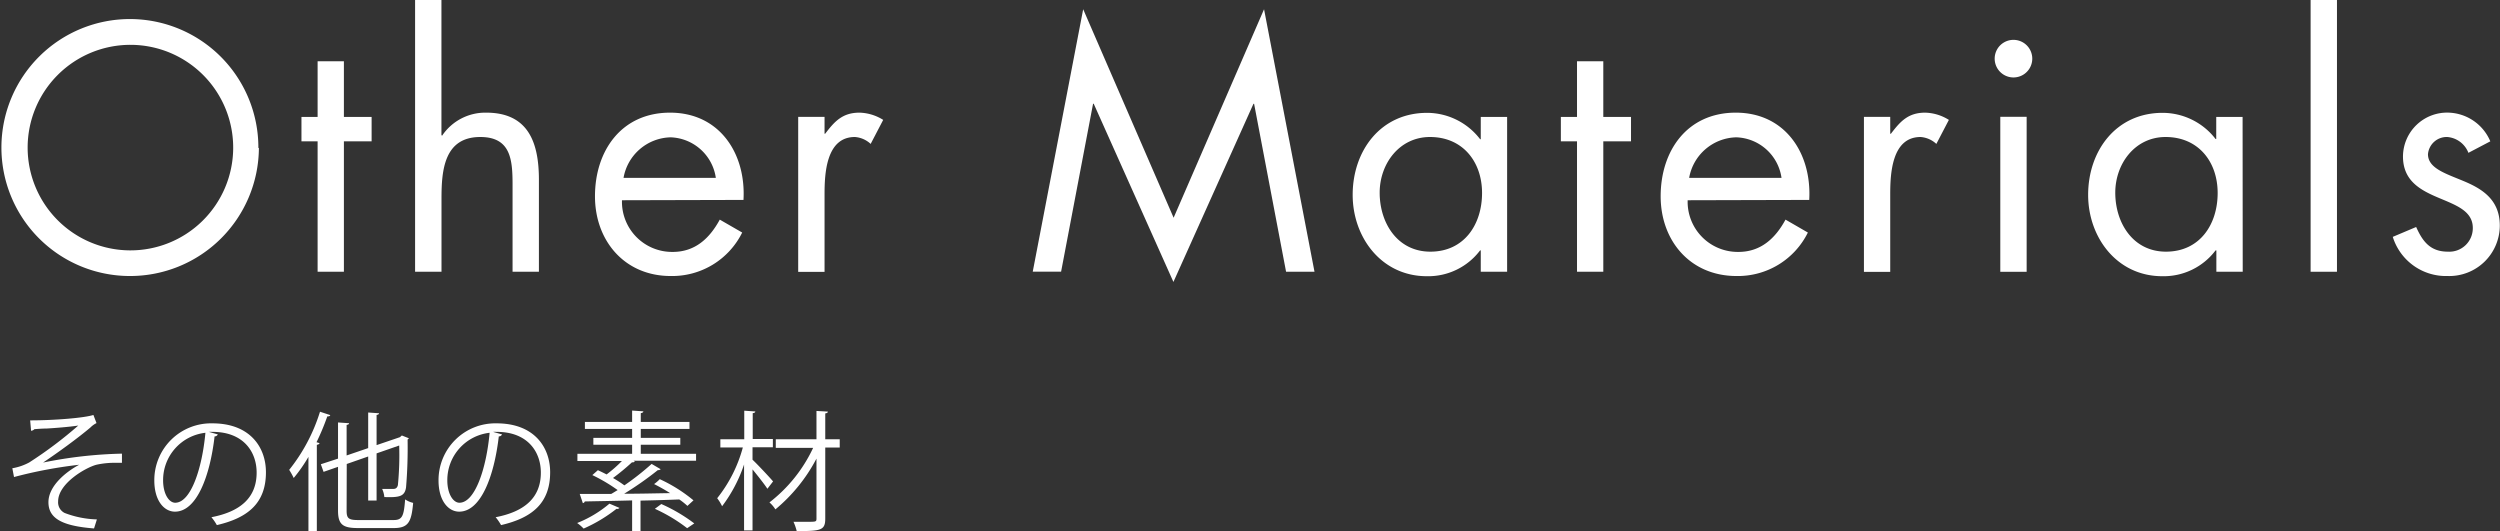
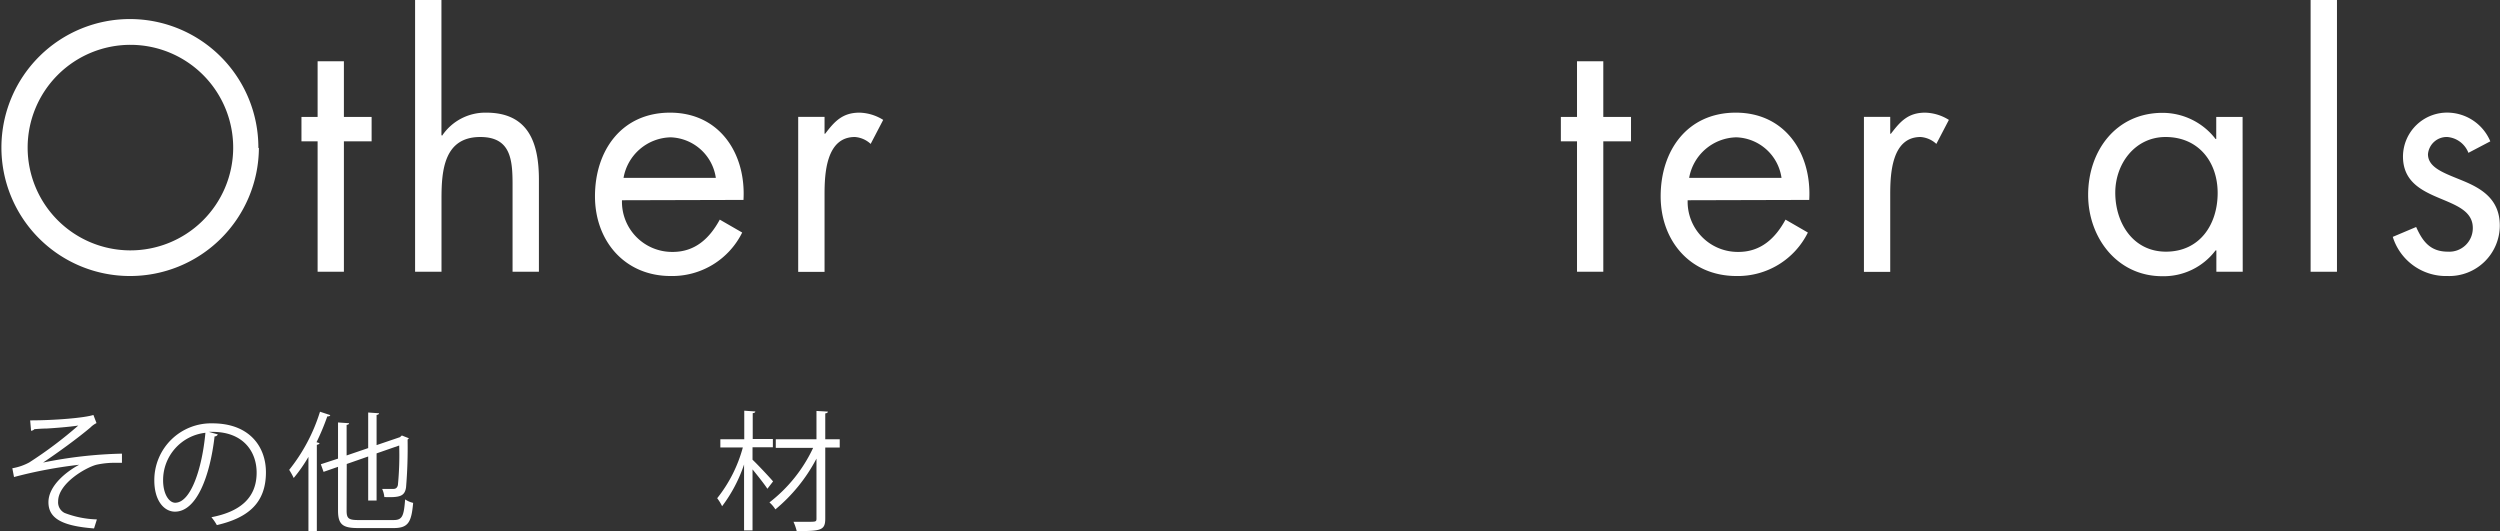
<svg xmlns="http://www.w3.org/2000/svg" width="387.03" height="82.21" viewBox="0 0 387.03 82.21">
  <rect x="0" y="0" width="387.03" height="82.21" fill="#333333" stroke="none" />
  <defs>
    <style>.cls-1{fill:#fff;}</style>
  </defs>
  <title>ttl</title>
  <g id="H1_のコピー-3" data-name="H1 のコピー">
    <g id="Other_Materials" data-name="Other Materials">
      <path class="cls-1" d="M40.08,22.9A19.94,19.94,0,0,1,20,42.73a19.89,19.89,0,1,1,20-19.83Zm-35.8,0A15.91,15.91,0,0,0,20,38.76,15.91,15.91,0,1,0,4.28,22.85Z" />
      <path class="cls-1" d="M53.24,42.07H49.17V21.88h-2.5V18.1h2.5V9.48h4.07V18.1h4.29v3.78H53.24Z" />
      <path class="cls-1" d="M68.34,0V20.91l.1.1a8.05,8.05,0,0,1,6.83-3.57c6.63,0,8.16,4.79,8.16,10.4V42.07H79.35V28.56c0-3.88-.3-7.35-5-7.35-5.61,0-6,5.21-6,9.49V42.07H64.26V0Z" />
      <path class="cls-1" d="M96.29,31a7.76,7.76,0,0,0,7.85,8c3.47,0,5.71-2.09,7.29-5l3.47,2a12.08,12.08,0,0,1-11.07,6.73c-7.13,0-11.72-5.45-11.72-12.34,0-7.09,4.13-12.95,11.62-12.95,7.7,0,11.78,6.37,11.37,13.51Zm14.53-3.46a7.32,7.32,0,0,0-7-6.28,7.58,7.58,0,0,0-7.29,6.28Z" />
      <path class="cls-1" d="M127.65,20.7h.1c1.43-1.88,2.66-3.26,5.31-3.26a7.25,7.25,0,0,1,3.67,1.12l-1.94,3.72a4,4,0,0,0-2.45-1.07c-4.48,0-4.69,5.77-4.69,8.88v12h-4.08v-24h4.08Z" />
-       <path class="cls-1" d="M167.69,1.43l14,32.28,14-32.28,7.81,40.64H199.1l-4.95-26h-.1L181.66,43.65,169.32,16.06h-.1l-4.95,26h-4.39Z" />
-       <path class="cls-1" d="M233.32,42.07h-4.08V38.76h-.1a10.06,10.06,0,0,1-8.26,4c-7,0-11.47-6-11.47-12.59,0-6.84,4.33-12.7,11.52-12.7a10.37,10.37,0,0,1,8.21,4.08h.1V18.1h4.08ZM213.59,29.83c0,4.69,2.75,9.13,7.85,9.13,5.25,0,8-4.23,8-9.08s-3-8.67-8.06-8.67C216.65,21.21,213.59,25.34,213.59,29.83Z" />
      <path class="cls-1" d="M248.21,42.07h-4.07V21.88h-2.5V18.1h2.5V9.48h4.07V18.1h4.29v3.78h-4.29Z" />
      <path class="cls-1" d="M261.27,31a7.76,7.76,0,0,0,7.85,8c3.47,0,5.72-2.09,7.3-5l3.46,2a12.08,12.08,0,0,1-11.06,6.73c-7.14,0-11.73-5.45-11.73-12.34,0-7.09,4.13-12.95,11.63-12.95,7.7,0,11.78,6.37,11.37,13.51Zm14.53-3.46a7.31,7.31,0,0,0-7-6.28,7.59,7.59,0,0,0-7.3,6.28Z" />
      <path class="cls-1" d="M292.63,20.7h.11c1.43-1.88,2.65-3.26,5.3-3.26a7.22,7.22,0,0,1,3.67,1.12l-1.94,3.72a4,4,0,0,0-2.44-1.07c-4.49,0-4.7,5.77-4.7,8.88v12h-4.07v-24h4.07Z" />
-       <path class="cls-1" d="M314.62,9.08a2.91,2.91,0,0,1-5.82,0,2.91,2.91,0,0,1,5.82,0Zm-.87,33h-4.08v-24h4.08Z" />
      <path class="cls-1" d="M347.2,42.07h-4.08V38.76H343a10.06,10.06,0,0,1-8.26,4c-7,0-11.47-6-11.47-12.59,0-6.84,4.33-12.7,11.52-12.7A10.37,10.37,0,0,1,343,21.52h.1V18.1h4.08ZM327.47,29.83c0,4.69,2.75,9.13,7.85,9.13,5.25,0,8-4.23,8-9.08s-3-8.67-8.06-8.67C330.53,21.21,327.47,25.34,327.47,29.83Z" />
      <path class="cls-1" d="M361.79,42.07h-4.08V0h4.08Z" />
      <path class="cls-1" d="M382.14,23.66a3.84,3.84,0,0,0-3.26-2.45,2.91,2.91,0,0,0-3,2.66c0,2.19,2.75,3,5.56,4.18S387,30.9,387,34.93a7.83,7.83,0,0,1-8.1,7.8,8.62,8.62,0,0,1-8.47-6.06l3.62-1.53c1,2.24,2.19,3.82,4.9,3.82a3.64,3.64,0,0,0,3.87-3.67c0-5.36-10.81-3.52-10.81-11.07a6.83,6.83,0,0,1,7.14-6.78,7.26,7.26,0,0,1,6.38,4.44Z" />
      <path class="cls-1" d="M4.67,65.08c3.73,0,8.41-.38,9.79-.84l.48,1.26a3.42,3.42,0,0,0-.94.68C12,67.87,9.06,70,6.67,71.61a67.72,67.72,0,0,1,12.21-1.38v1.42c-.28,0-.6,0-.9,0a13,13,0,0,0-3.06.3C13.2,72.41,9,74.87,9,77.61a1.84,1.84,0,0,0,1,1.8,15,15,0,0,0,5,1l-.44,1.4c-4.84-.38-7.06-1.5-7.06-4.06s2.8-4.76,4.76-5.8A69.85,69.85,0,0,0,2.17,73.85l-.26-1.36a8.42,8.42,0,0,0,2.62-.9,64.06,64.06,0,0,0,7.59-5.71c-1.24.2-3.74.4-4.88.46-.58,0-1.39.06-1.91.1a.8.8,0,0,1-.52.25Z" />
      <path class="cls-1" d="M33.72,67.25a.52.52,0,0,1-.5.31c-.72,6.23-2.8,11.65-6.13,11.65-1.68,0-3.2-1.68-3.2-4.84a8.79,8.79,0,0,1,9-8.83c5.78,0,8.28,3.67,8.28,7.57,0,4.76-2.76,7.06-7.6,8.18a7.89,7.89,0,0,0-.84-1.22c4.6-.88,7-3.12,7-6.9,0-3.3-2.12-6.31-6.8-6.31a5.66,5.66,0,0,0-.6,0ZM31.8,67a7.37,7.37,0,0,0-6.55,7.35c0,2.14.92,3.48,1.88,3.48C29.56,77.81,31.3,72.47,31.8,67Z" />
      <path class="cls-1" d="M47.75,70.73A23.6,23.6,0,0,1,45.47,74a11.15,11.15,0,0,0-.7-1.26,27.35,27.35,0,0,0,4.77-9l1.58.52c0,.14-.2.22-.45.2a36.24,36.24,0,0,1-1.67,4l.46.14c0,.12-.15.22-.41.26v13.4h-1.3Zm5.91,8.32c0,1.18.28,1.46,1.78,1.46h5.5c1.36,0,1.58-.64,1.78-3.2a3.6,3.6,0,0,0,1.24.54c-.26,2.94-.72,3.9-3,3.9H55.44c-2.38,0-3.11-.54-3.11-2.72V72.27l-2.24.78-.42-1.18L52.33,71V65.4l1.71.12c0,.14-.12.22-.38.26v4.73L57,69.37V63.86l1.68.12c0,.14-.14.22-.38.26v4.67l3.64-1.24a1.38,1.38,0,0,1,.28-.25l1.08.43a.53.53,0,0,1-.2.19,73.23,73.23,0,0,1-.24,7.43c-.22,1.38-1,1.56-3.36,1.48a3.79,3.79,0,0,0-.34-1.26c.64,0,1.48,0,1.74,0s.58-.08.7-.6a47.74,47.74,0,0,0,.2-6.12l-3.5,1.22v7.3H57V70.67l-3.32,1.16Z" />
-       <path class="cls-1" d="M77.72,67.25a.52.52,0,0,1-.5.31c-.72,6.23-2.8,11.65-6.13,11.65-1.68,0-3.2-1.68-3.2-4.84a8.79,8.79,0,0,1,9-8.83c5.78,0,8.28,3.67,8.28,7.57,0,4.76-2.76,7.06-7.6,8.18a7.89,7.89,0,0,0-.84-1.22c4.6-.88,7-3.12,7-6.9,0-3.3-2.12-6.31-6.8-6.31a5.66,5.66,0,0,0-.6,0ZM75.8,67a7.37,7.37,0,0,0-6.55,7.35c0,2.14.92,3.48,1.88,3.48C73.56,77.81,75.3,72.47,75.8,67Z" />
-       <path class="cls-1" d="M99.2,70.25h8.56v1.08H98.08l.2.1c-.08.12-.22.16-.44.14A35.2,35.2,0,0,1,94.9,74a18,18,0,0,1,1.76,1.14,41,41,0,0,0,4.22-3.32l1.4.82a.56.56,0,0,1-.44.14,51.25,51.25,0,0,1-5.22,3.66c2.24,0,4.7-.06,7.12-.1-.82-.52-1.68-1-2.48-1.4a6,6,0,0,0,.88-.76,23.4,23.4,0,0,1,5.22,3.28l-.94.86a10.58,10.58,0,0,0-1.26-1c-2,.08-4,.14-6,.18v4.76H97.86V77.47c-2.82.08-5.41.12-7.33.16a.34.34,0,0,1-.3.26l-.48-1.42c1.3,0,3,0,4.87,0,.32-.18.63-.38,1-.6a25.82,25.82,0,0,0-3.92-2.32l.86-.76c.43.2.89.42,1.35.66a21.25,21.25,0,0,0,2.37-2.08H89.39V70.25h8.47v-1.4h-6V67.79h6V66.4H90.55V65.32h7.31V63.56l1.74.12c0,.14-.14.24-.4.28v1.36h7.54V66.4H99.2v1.39h6.12v1.06H99.2Zm-3.3,8.38a.43.43,0,0,1-.46.14,23.16,23.16,0,0,1-5.09,3.06,6.55,6.55,0,0,0-1-.86,18,18,0,0,0,5-3Zm10.48,3.14a24.84,24.84,0,0,0-5-3l1-.74a25.38,25.38,0,0,1,5.1,3Z" />
      <path class="cls-1" d="M116.5,71.17c.71.66,2.72,2.8,3.18,3.36l-.88,1.14c-.42-.66-1.48-2-2.3-3v9.44h-1.31V71.91a22.63,22.63,0,0,1-3.4,6.46,7.1,7.1,0,0,0-.76-1.24A21.63,21.63,0,0,0,115,69.27h-3.48V68h3.7V63.58l1.71.12c0,.14-.15.24-.4.26v4h3.12v1.28H116.5ZM130,68v1.28h-2.24v11c0,1.82-.66,1.94-4.42,1.94a7.73,7.73,0,0,0-.5-1.44c.8,0,1.58,0,2.18,0,1.3,0,1.38,0,1.38-.52V71a25.7,25.7,0,0,1-6.36,7.86,4.71,4.71,0,0,0-.92-1.08,22.94,22.94,0,0,0,6.76-8.44h-5.78V68h6.3V63.62l1.76.1c0,.16-.12.24-.4.28v4Z" />
    </g>
  </g>
</svg>